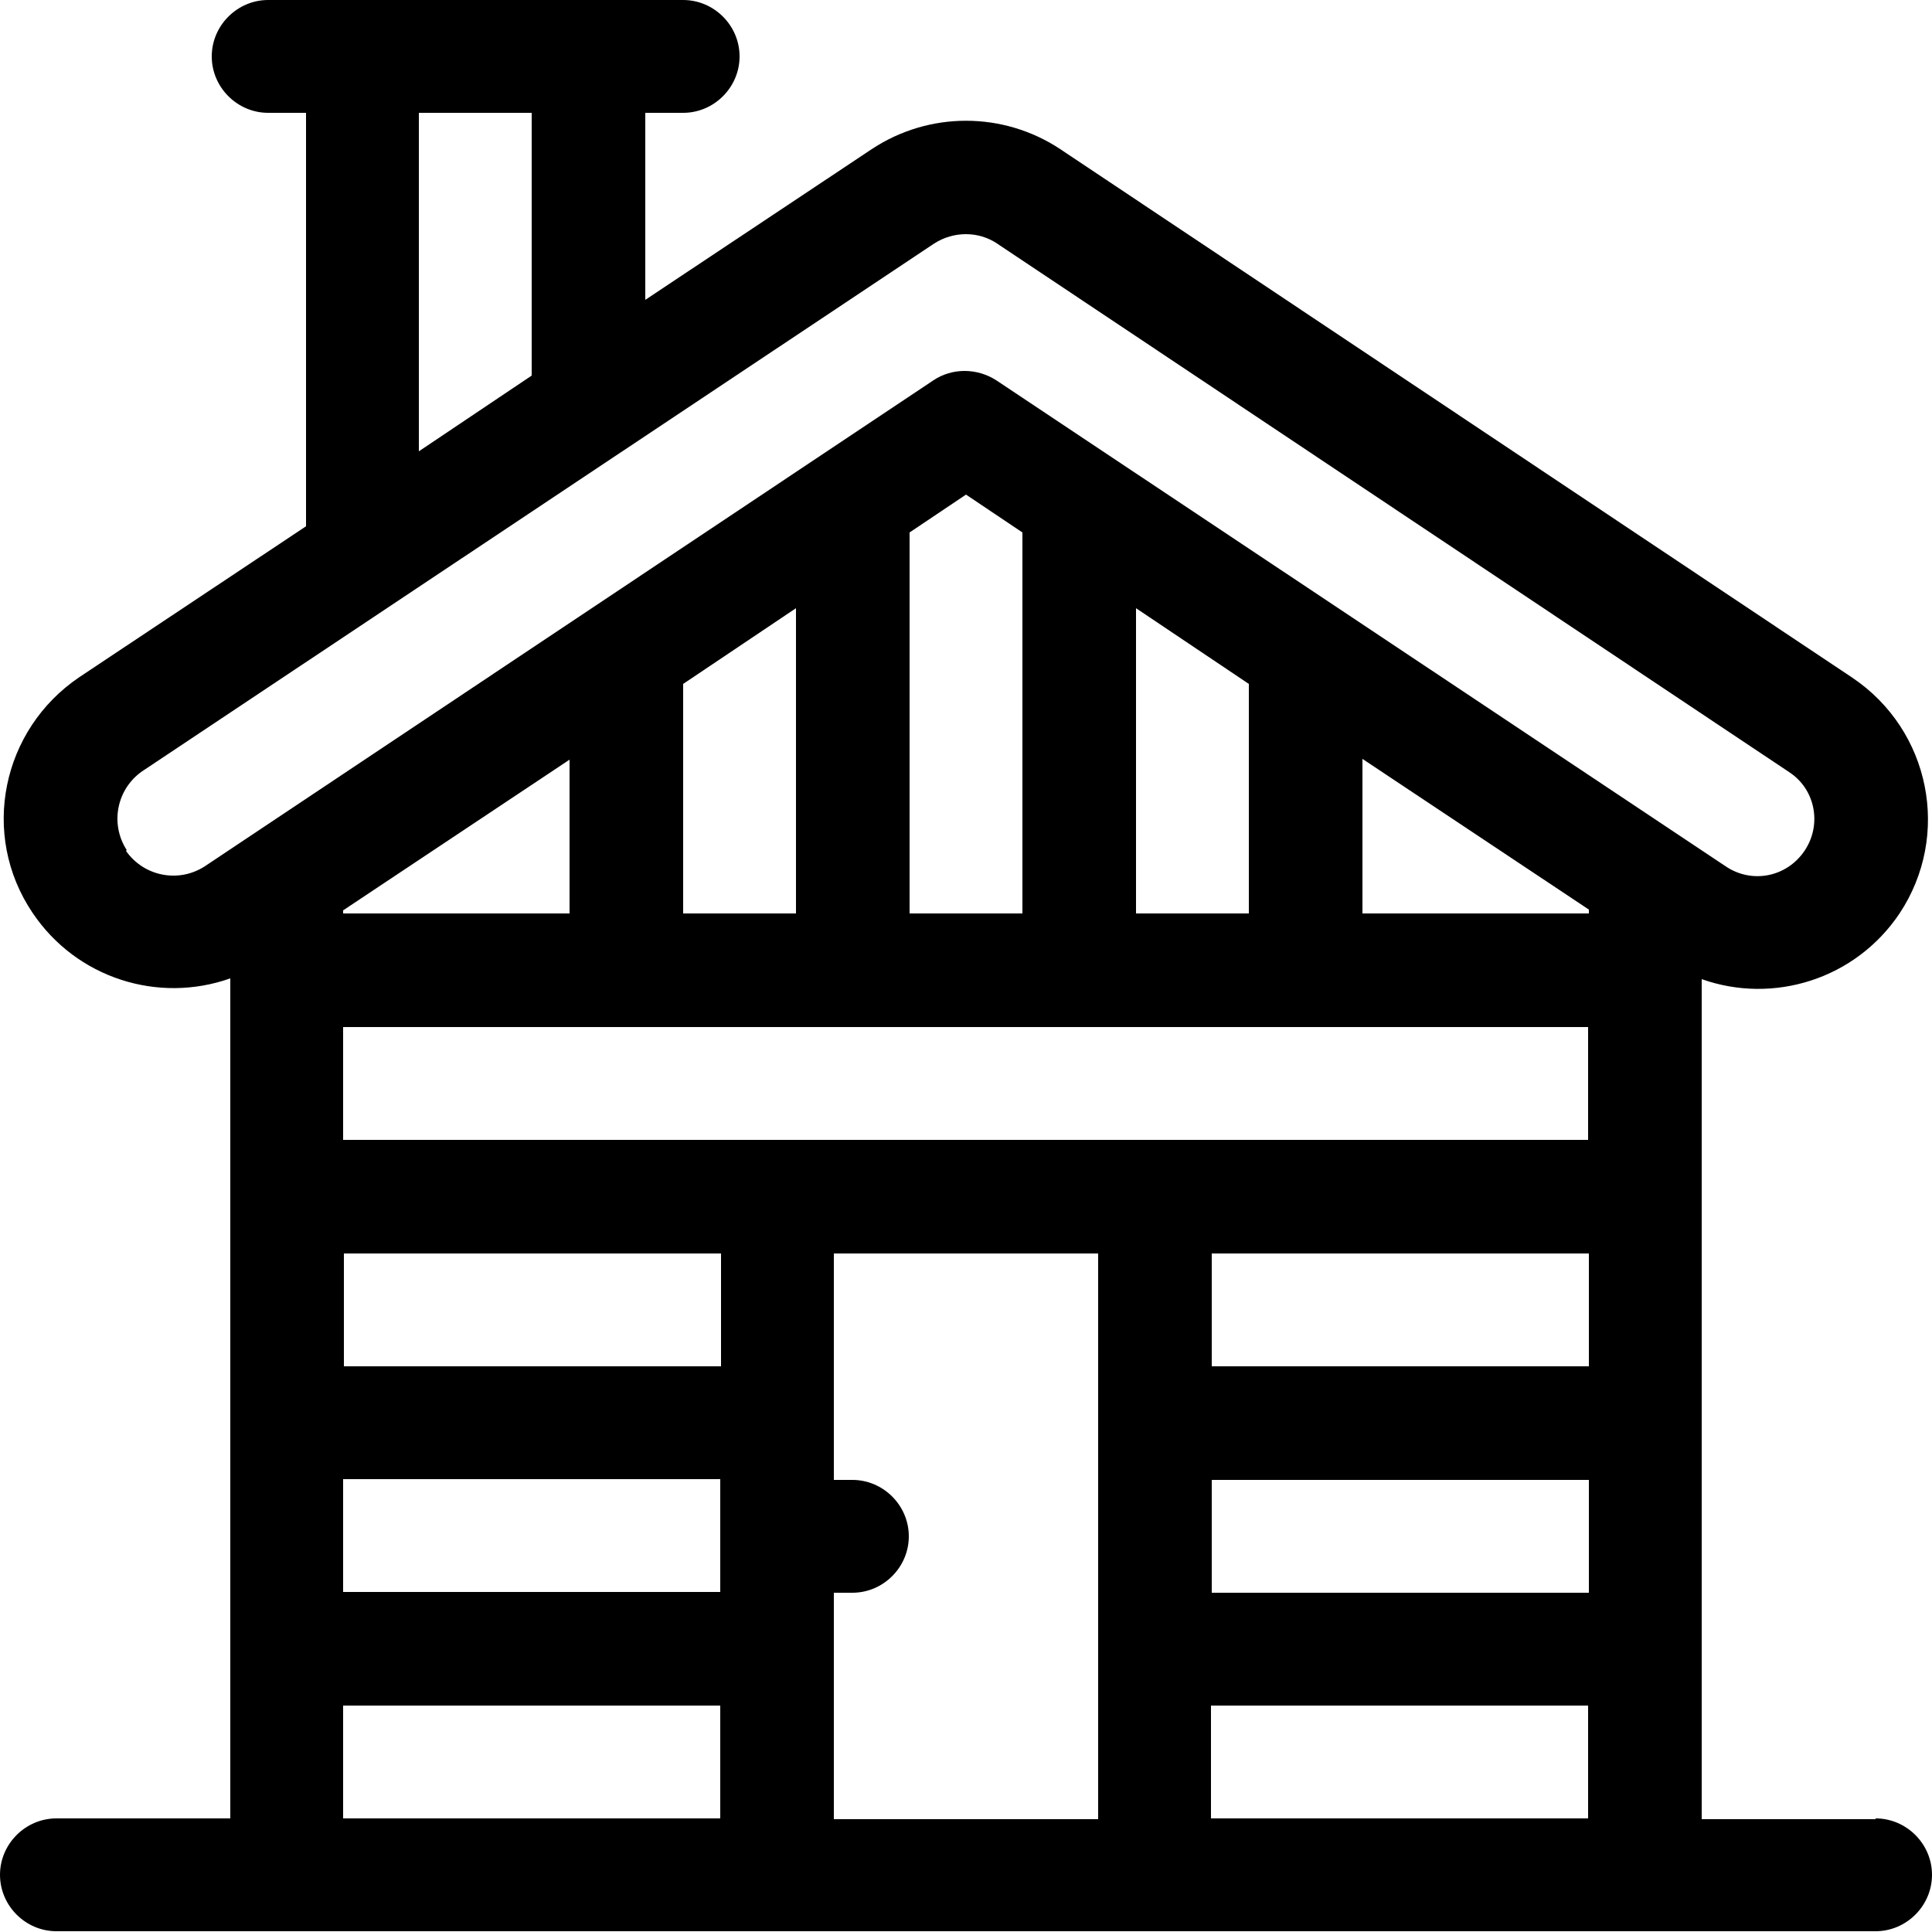
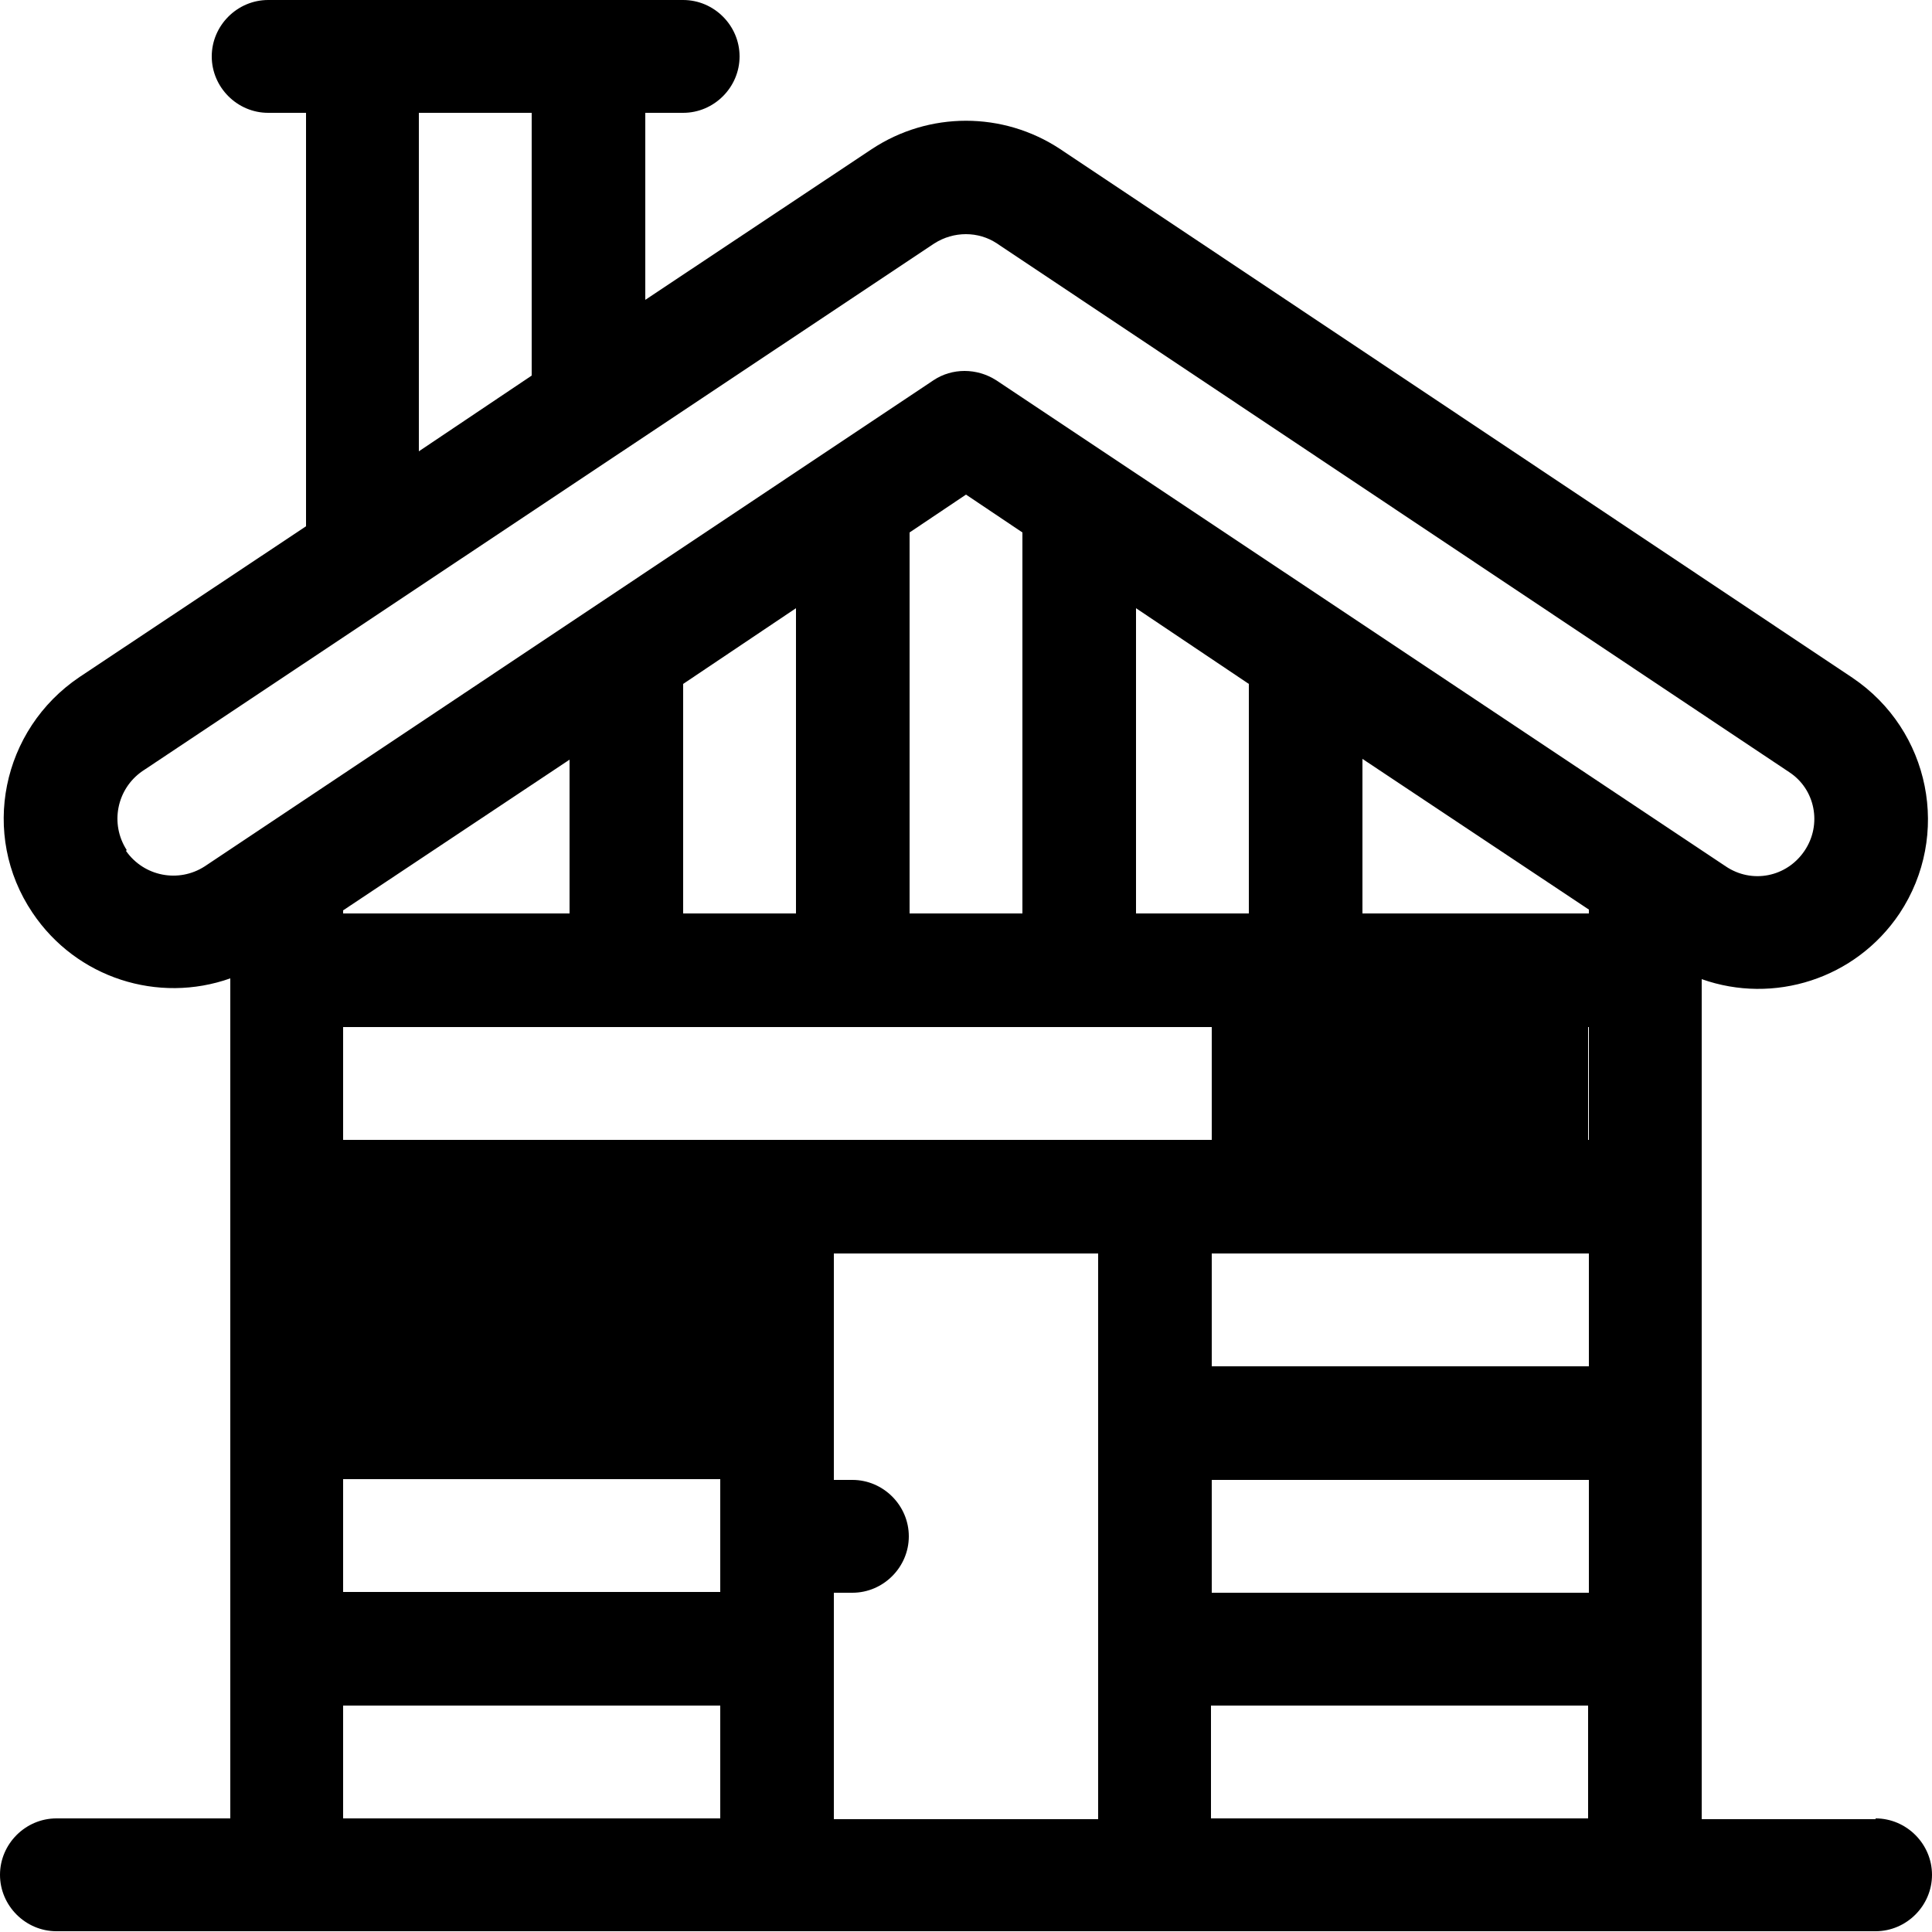
<svg xmlns="http://www.w3.org/2000/svg" id="Capa_1" data-name="Capa 1" viewBox="0 0 25 25">
-   <path d="M24.27,23.54h-2.25v-10.87c.93.33,1.99,0,2.56-.85.67-1.01.4-2.37-.61-3.05L13.72,1.93c-.74-.49-1.7-.49-2.44,0l-2.93,1.95V1.46h.49c.4,0,.73-.33.73-.73s-.33-.73-.73-.73H3.47c-.4,0-.73.33-.73.73s.33.73.73.73h.49v5.35l-2.93,1.95C.02,9.44-.26,10.8.42,11.81c.57.85,1.63,1.18,2.56.85v10.87H.73c-.4,0-.73.33-.73.73s.33.73.73.73h23.54c.4,0,.73-.33.73-.73s-.33-.73-.73-.73ZM20.56,20.61h-4.88v-1.46h4.88v1.46ZM20.56,17.68h-4.88v-1.46h4.88v1.46ZM20.56,14.75H4.44v-1.46h16.11v1.46ZM9.33,17.68h-4.88v-1.46h4.88v1.46ZM20.56,11.82h-2.93v-2l2.93,1.95v.04ZM16.16,11.82h-1.46v-3.95l1.46.98v2.97ZM13.23,11.82h-1.46v-4.93l.73-.49.73.49v4.93ZM10.3,11.82h-1.46v-2.97l1.46-.98v3.95ZM7.37,11.82h-2.93v-.04l2.93-1.95v2ZM4.44,19.14h4.88v1.46h-4.88v-1.46ZM10.79,20.61h.24c.4,0,.73-.33.73-.73s-.33-.73-.73-.73h-.24v-2.93h3.42v7.32h-3.42v-2.93ZM15.67,22.07h4.88v1.46h-4.88v-1.46ZM5.42,1.46h1.46v3.4l-1.46.98V1.46ZM1.64,11c-.22-.34-.13-.79.2-1.02L12.09,3.15c.25-.16.57-.16.81,0l10.25,6.84c.34.22.43.68.2,1.02s-.68.43-1.02.2l-9.44-6.29c-.25-.16-.57-.16-.81,0L2.65,11.21c-.34.22-.79.13-1.02-.2h0ZM4.44,22.07h4.88v1.46h-4.88v-1.46Z" />
+   <path d="M24.27,23.54h-2.25v-10.87c.93.33,1.99,0,2.56-.85.67-1.01.4-2.37-.61-3.05L13.72,1.93c-.74-.49-1.7-.49-2.44,0l-2.93,1.95V1.46h.49c.4,0,.73-.33.73-.73s-.33-.73-.73-.73H3.47c-.4,0-.73.33-.73.73s.33.73.73.73h.49v5.35l-2.93,1.95C.02,9.44-.26,10.8.42,11.81c.57.85,1.63,1.18,2.56.85v10.87H.73c-.4,0-.73.33-.73.73s.33.73.73.73h23.54c.4,0,.73-.33.73-.73s-.33-.73-.73-.73ZM20.56,20.61h-4.88v-1.46h4.88v1.46ZM20.56,17.68h-4.88v-1.46h4.88v1.46ZM20.56,14.75H4.44v-1.46h16.11v1.46Zh-4.88v-1.46h4.88v1.46ZM20.56,11.82h-2.93v-2l2.93,1.95v.04ZM16.16,11.82h-1.46v-3.95l1.46.98v2.97ZM13.23,11.82h-1.46v-4.93l.73-.49.73.49v4.93ZM10.3,11.82h-1.46v-2.97l1.46-.98v3.95ZM7.37,11.82h-2.93v-.04l2.93-1.95v2ZM4.44,19.14h4.88v1.46h-4.88v-1.46ZM10.79,20.61h.24c.4,0,.73-.33.73-.73s-.33-.73-.73-.73h-.24v-2.93h3.42v7.32h-3.42v-2.93ZM15.67,22.07h4.88v1.46h-4.88v-1.46ZM5.42,1.46h1.46v3.4l-1.46.98V1.46ZM1.64,11c-.22-.34-.13-.79.2-1.02L12.09,3.15c.25-.16.57-.16.81,0l10.25,6.84c.34.22.43.68.2,1.02s-.68.43-1.02.2l-9.44-6.29c-.25-.16-.57-.16-.81,0L2.65,11.21c-.34.22-.79.13-1.02-.2h0ZM4.44,22.07h4.88v1.46h-4.88v-1.46Z" />
</svg>